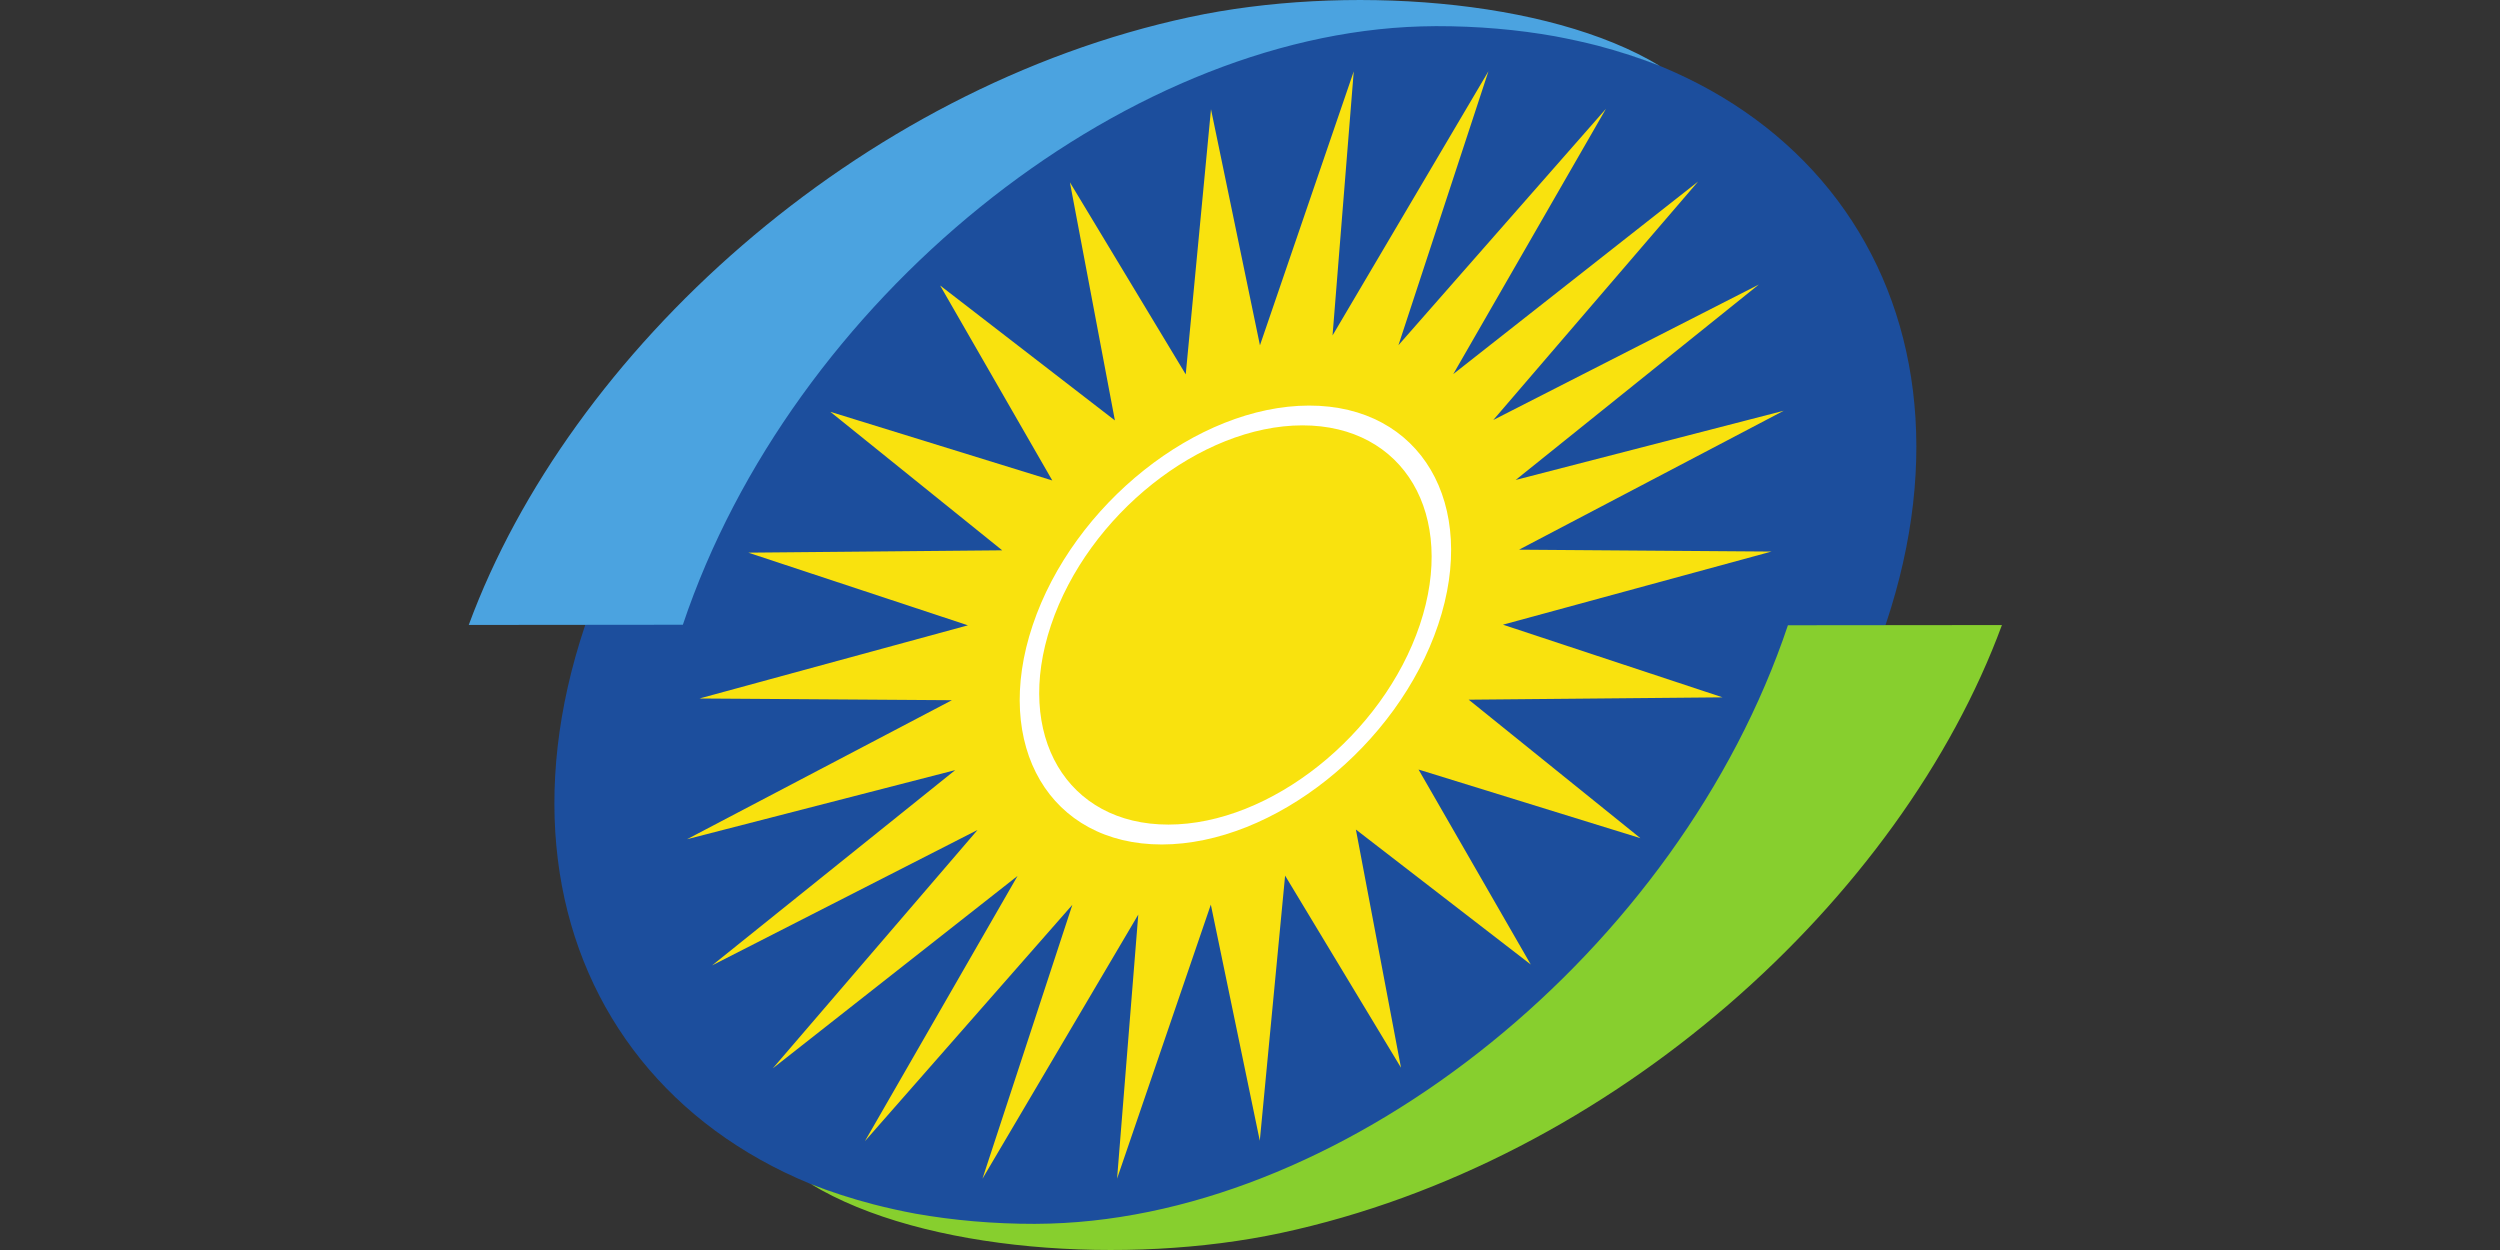
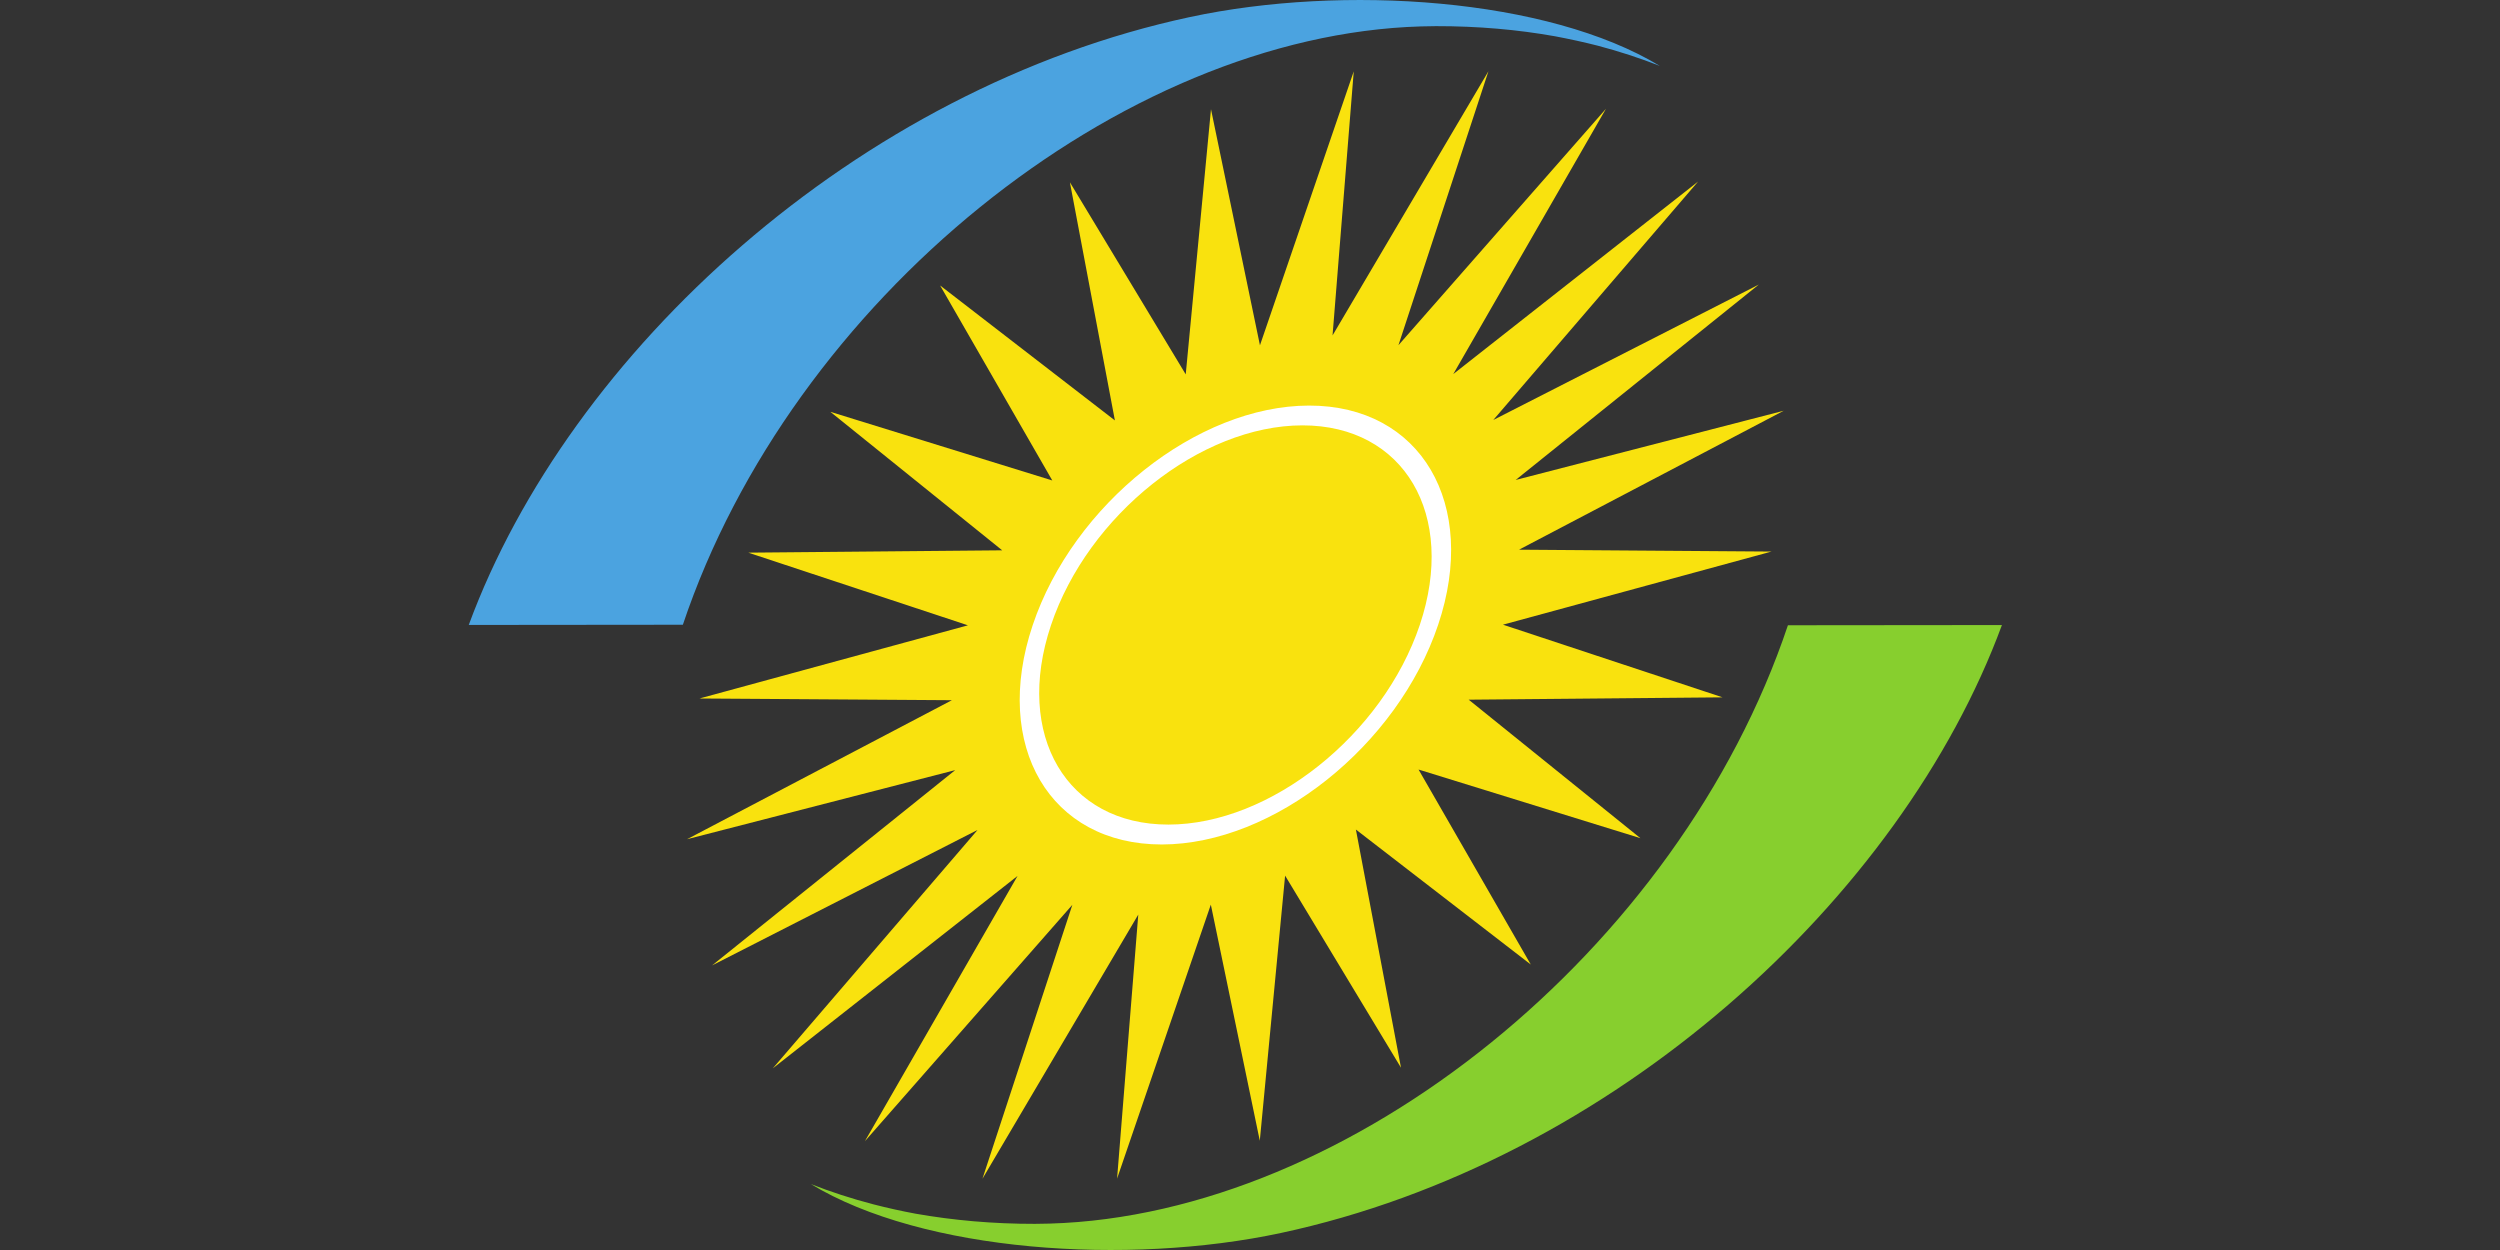
<svg xmlns="http://www.w3.org/2000/svg" width="48" height="24" viewBox="0 0 48 24" fill="none">
  <rect x="0" y="0" width="48" height="24" fill="#333333" stroke="none" />
  <g clip-path="url(#clip0_2595_463)">
-     <path d="M36.207 11.986C34.074 18.348 26.753 23.512 19.857 23.52C12.96 23.525 9.098 18.375 11.232 12.013C13.365 5.652 20.685 0.489 27.583 0.481C34.478 0.474 38.34 5.625 36.207 11.986Z" fill="#1C4E9D" />
    <path d="M25.992 1.37L25.585 6.44L28.578 1.368L26.85 6.628L30.834 2.089L27.903 7.182L32.603 3.486L28.671 8.064L33.77 5.463L29.101 9.215L34.248 7.886L29.165 10.554L34.012 10.59L28.857 11.994L33.073 13.389L28.199 13.434L31.496 16.093L27.236 14.775L29.391 18.519L26.033 15.927L26.899 20.5L24.674 16.812L24.188 21.902L23.248 17.369L21.448 22.629L21.855 17.56L18.863 22.632L20.589 17.373L16.606 21.911L19.537 16.818L14.837 20.513L18.769 15.935L13.672 18.536L18.34 14.786L13.191 16.113L18.276 13.444L13.429 13.411L18.584 12.006L14.367 10.611L19.242 10.566L15.943 7.907L20.204 9.225L18.05 5.481L21.406 8.072L20.542 3.5L22.766 7.188L23.251 2.097L24.191 6.63L25.992 1.37Z" fill="#F9E20E" />
    <path d="M19.827 12.005C19.048 14.327 20.16 16.215 22.307 16.214C24.454 16.211 26.833 14.319 27.613 11.995C28.392 9.673 27.279 7.784 25.133 7.787C22.986 7.79 20.606 9.682 19.827 12.005ZM20.179 12.004C20.887 9.89 23.052 8.169 25.006 8.167C26.959 8.166 27.97 9.882 27.261 11.996C26.551 14.11 24.387 15.831 22.434 15.832C20.483 15.834 19.47 14.118 20.179 12.004Z" fill="white" />
    <path d="M13.111 11.995C15.2 5.766 21.511 0.676 27.285 0.507C27.38 0.505 27.474 0.502 27.569 0.502C28.373 0.501 29.137 0.568 29.859 0.697C30.133 0.749 30.402 0.807 30.676 0.877C31.089 0.986 31.488 1.116 31.869 1.266C29.718 -0.039 25.789 -0.303 22.848 0.327C16.461 1.695 10.932 6.755 9 11.999L13.111 11.995Z" fill="#4BA3E0" />
    <path d="M34.328 12.005C32.24 18.235 25.928 23.325 20.154 23.493C20.06 23.496 19.965 23.498 19.87 23.498C19.065 23.499 18.301 23.43 17.58 23.303C17.305 23.252 17.036 23.192 16.764 23.122C16.348 23.013 15.95 22.884 15.569 22.734C17.721 24.039 21.65 24.303 24.59 23.674C30.976 22.306 36.506 17.244 38.437 12.001L34.328 12.005Z" fill="#87CF2E" />
  </g>
  <defs>
    <clipPath id="clip0_2595_463">
      <rect width="48" height="24" fill="white" />
    </clipPath>
  </defs>
</svg>